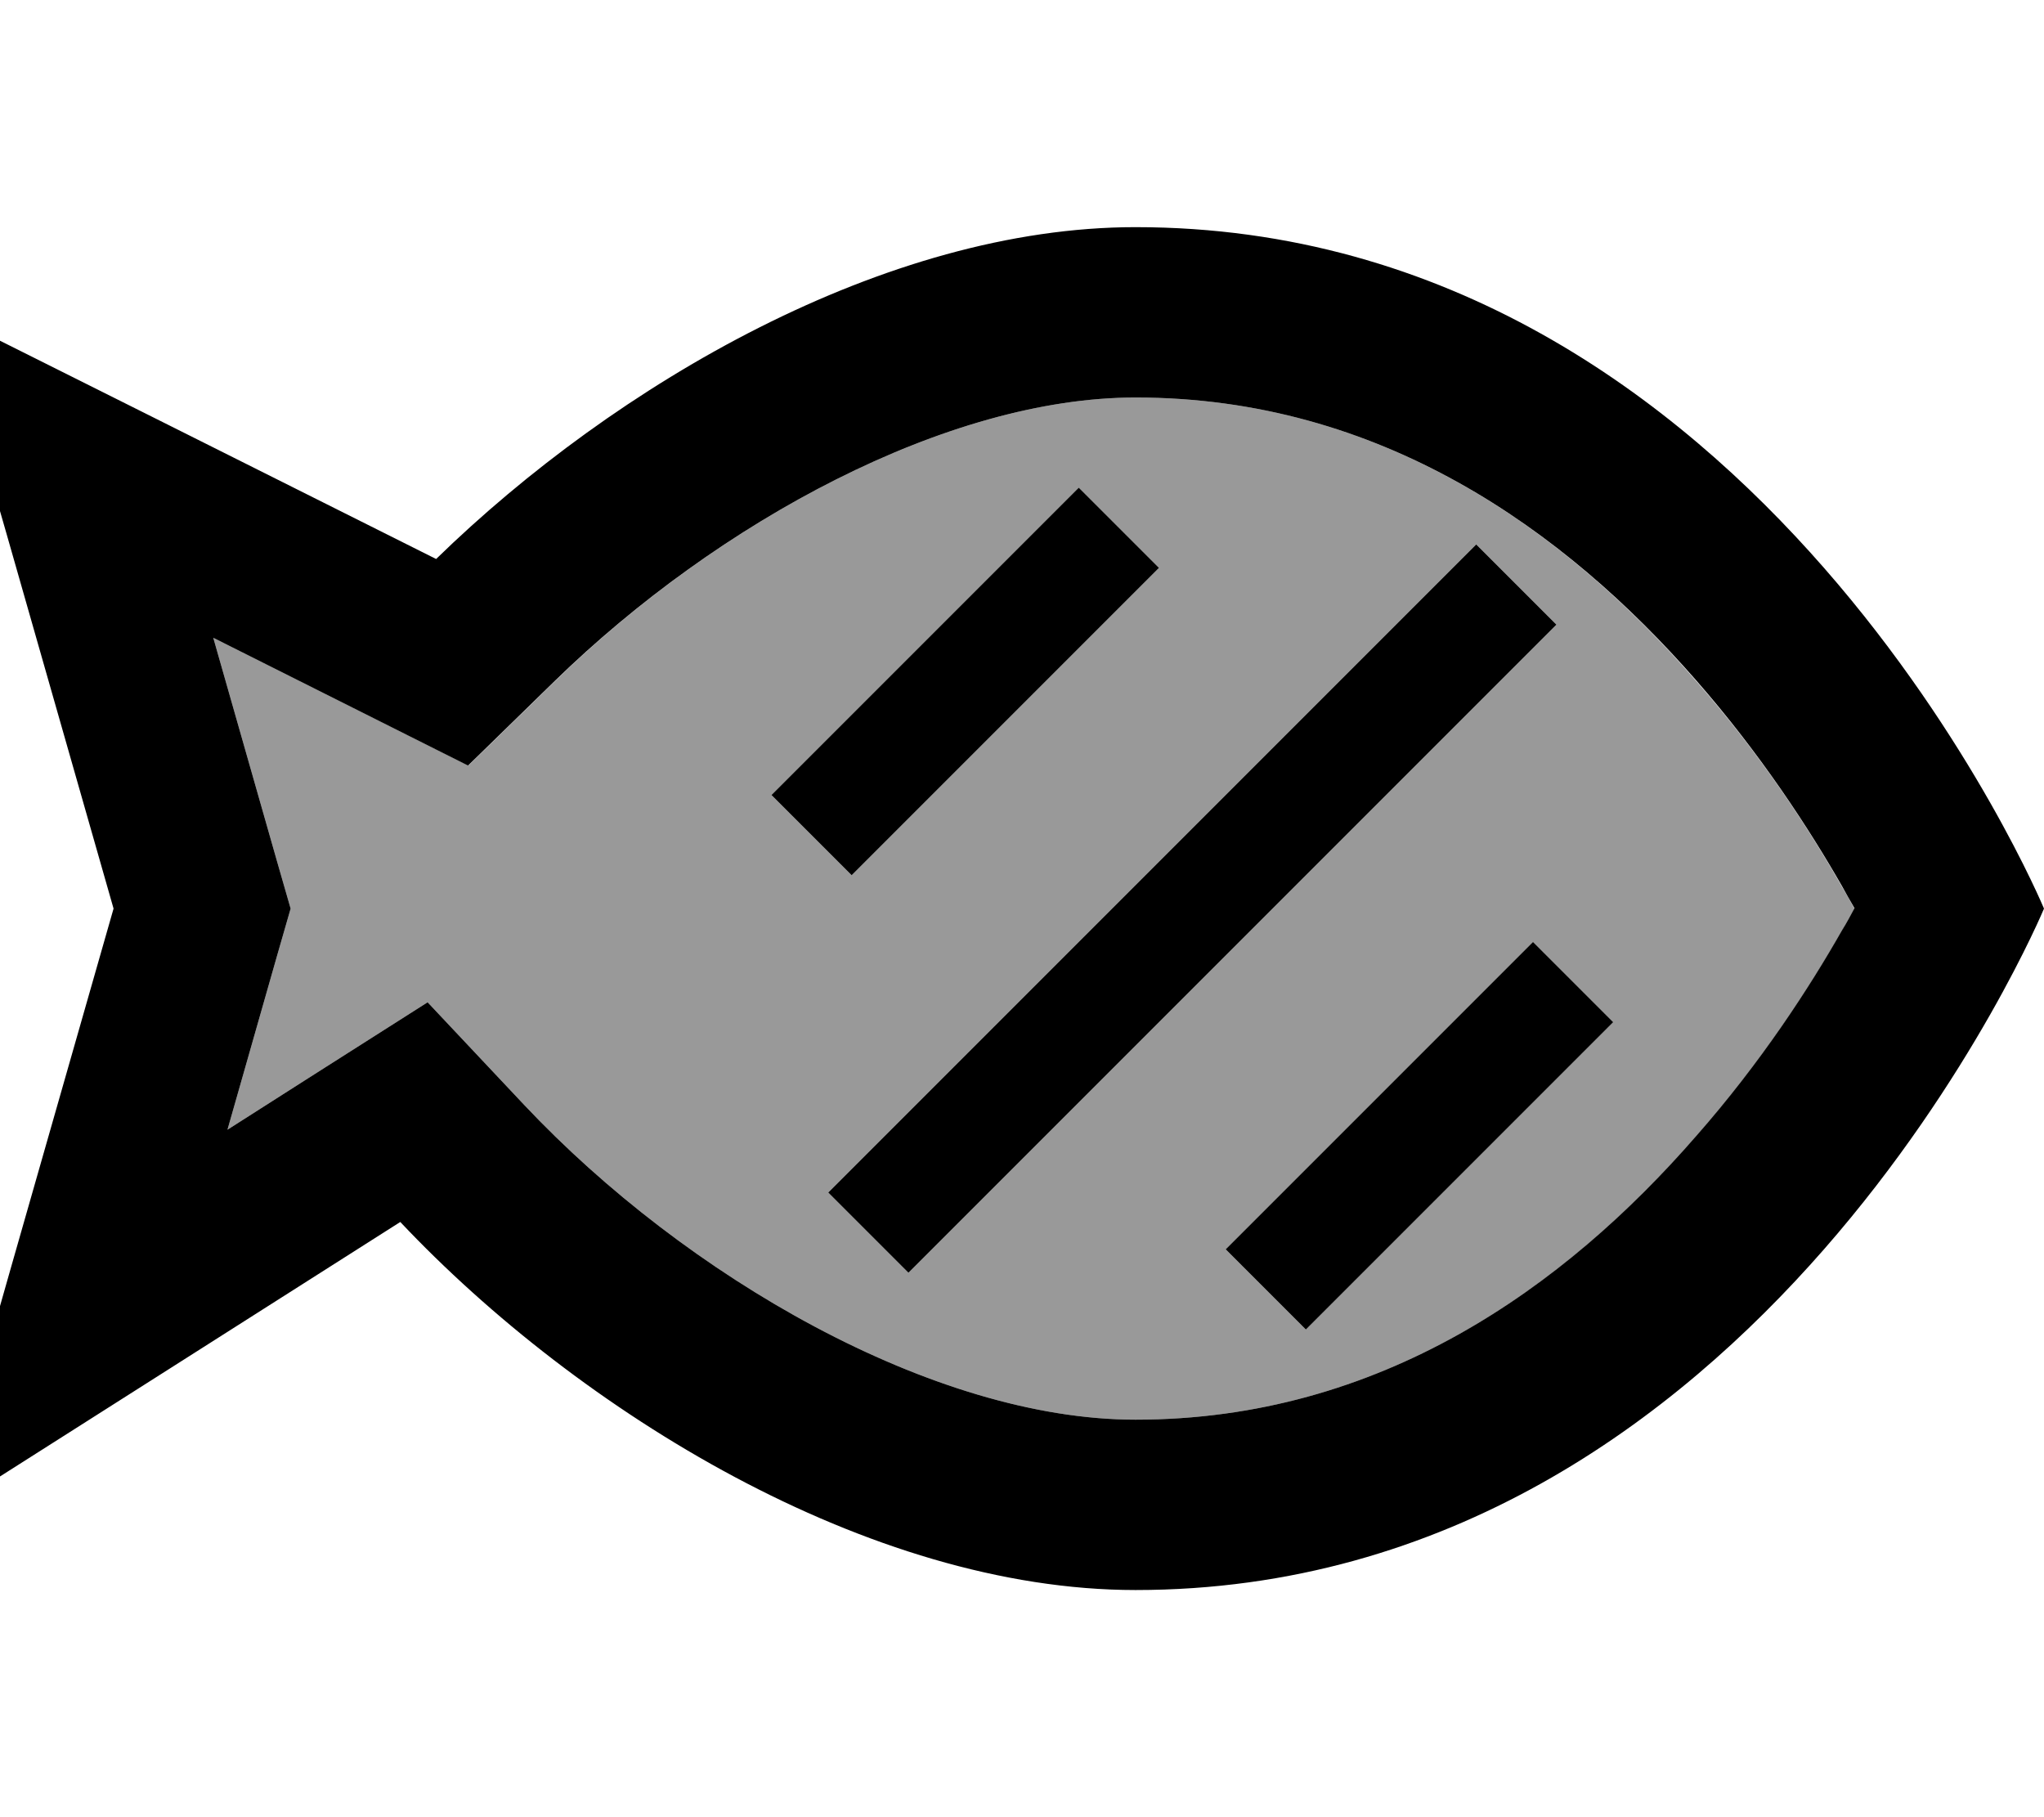
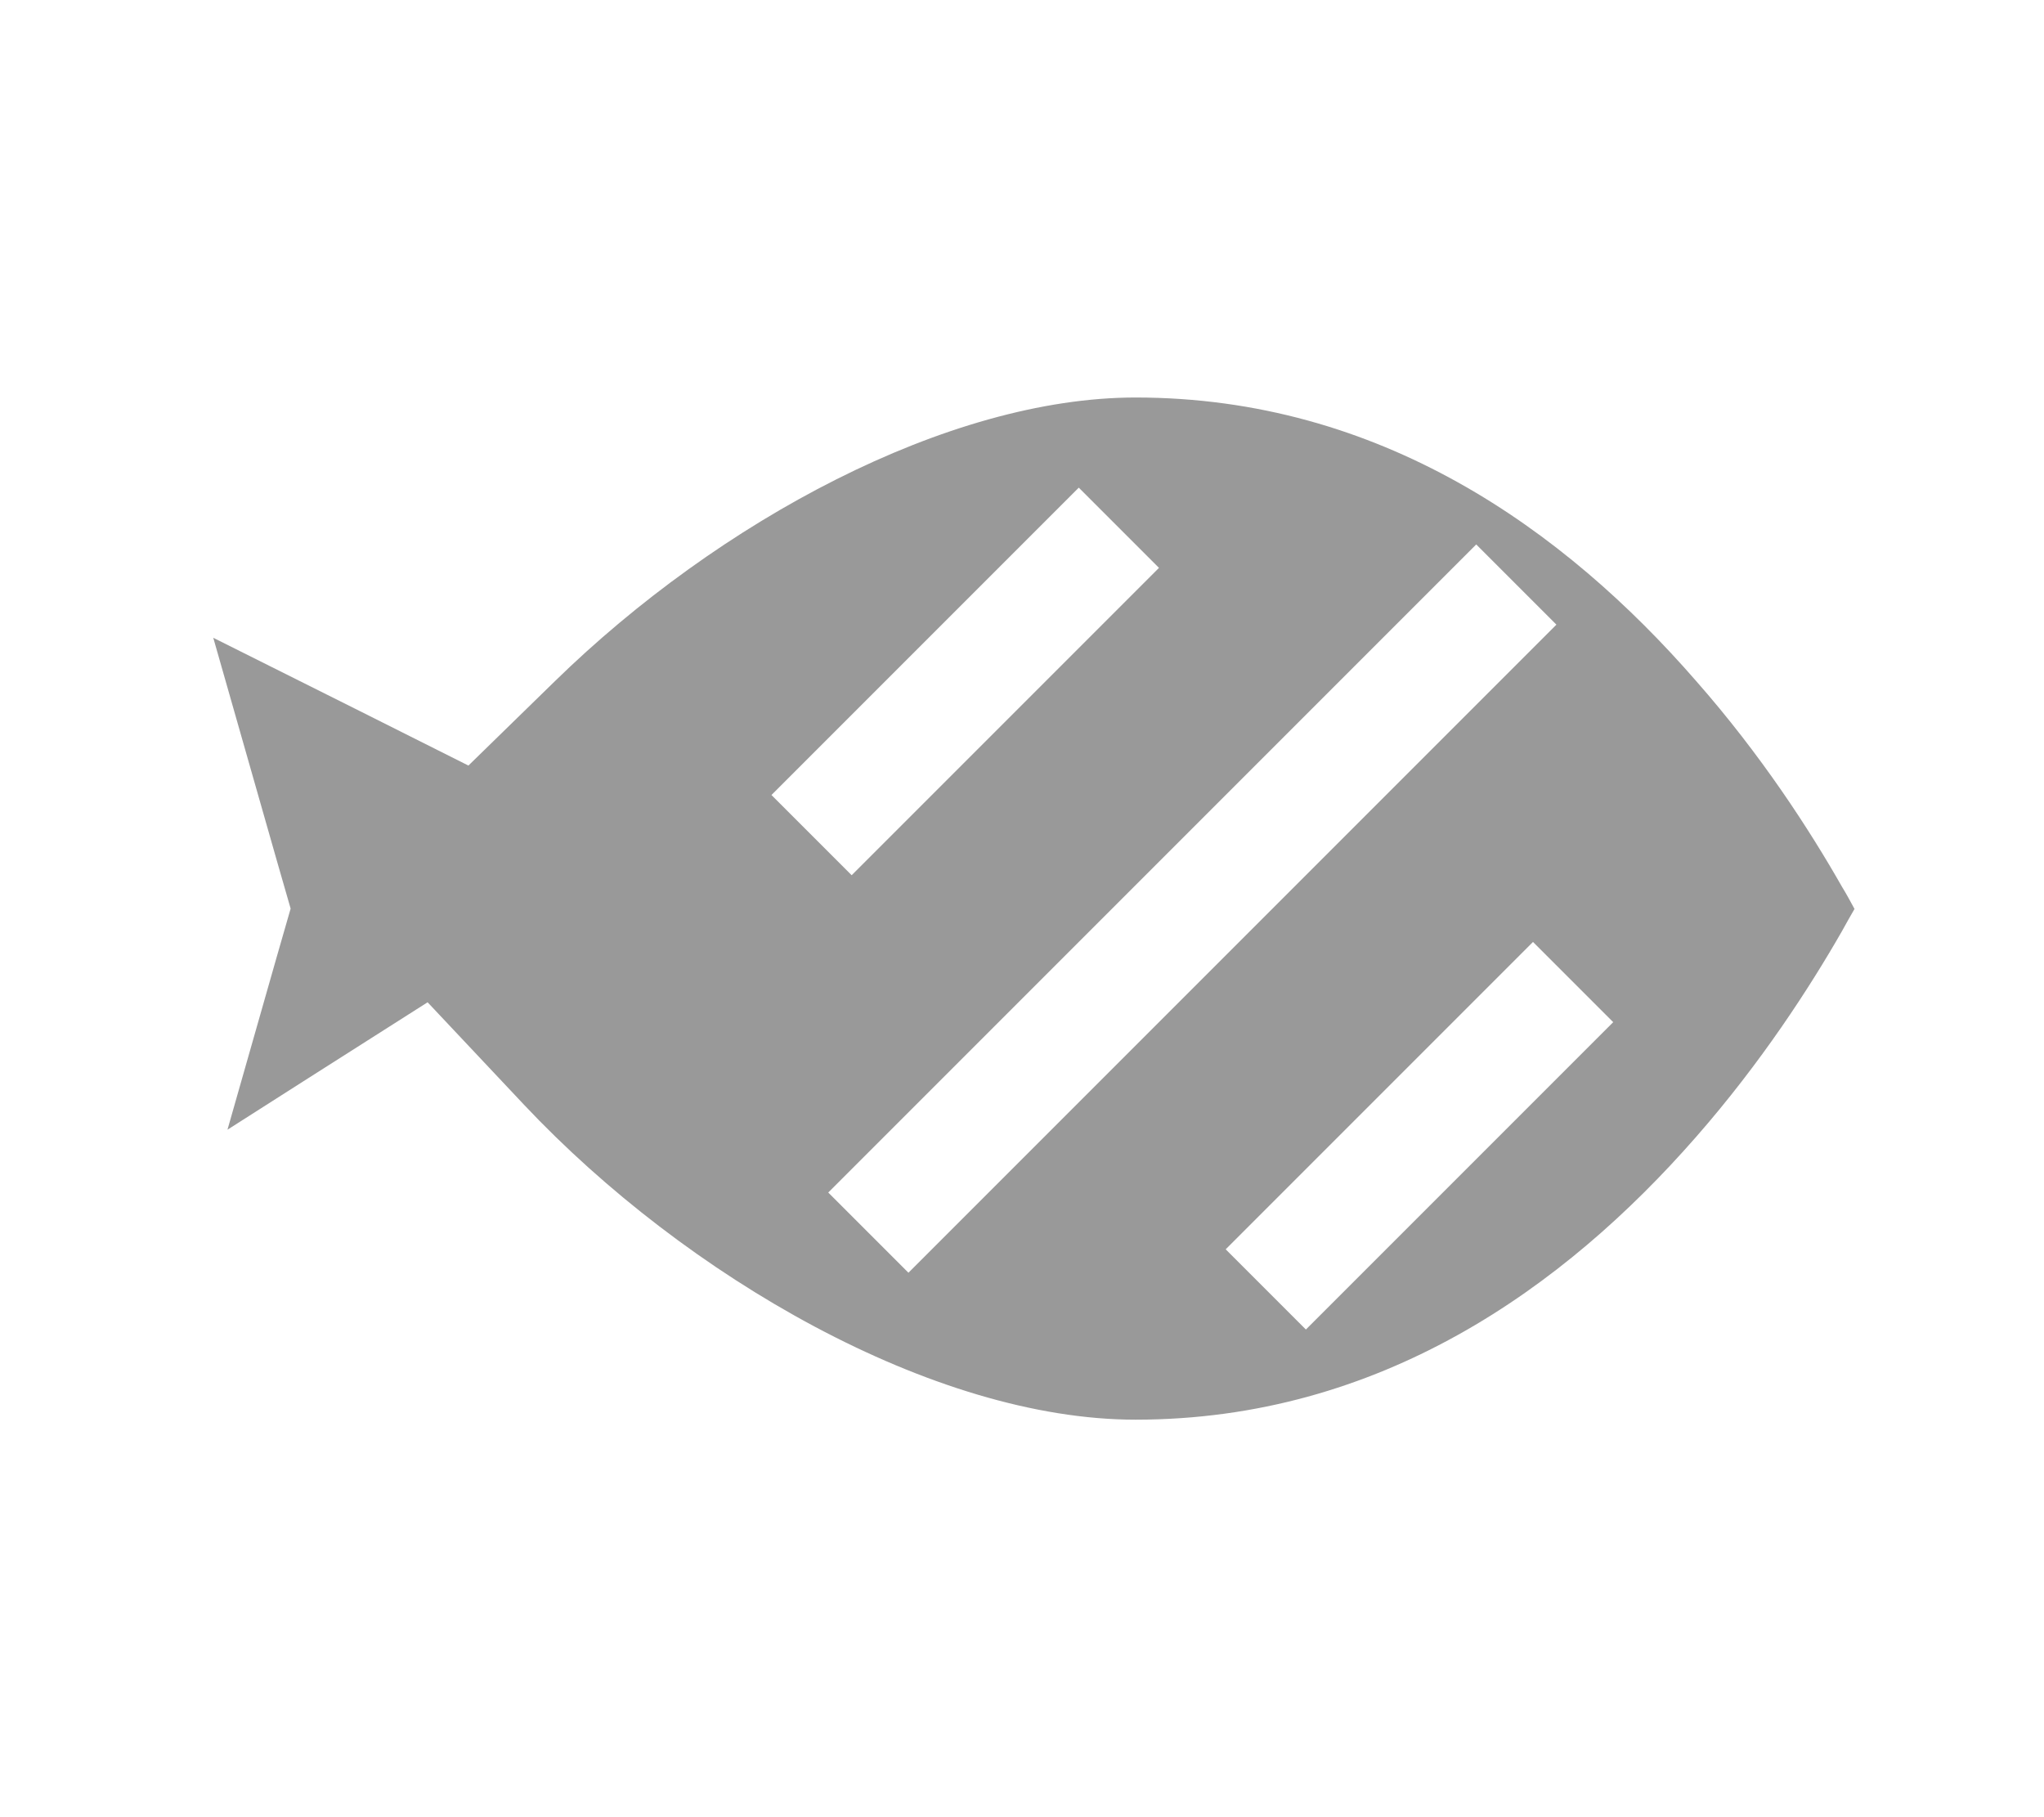
<svg xmlns="http://www.w3.org/2000/svg" viewBox="0 0 576 512">
  <defs>
    <style>.fa-secondary{opacity:.4}</style>
  </defs>
  <path class="fa-secondary" d="M60.1 179.7l18 63.1L81.9 256l-3.8 13.2-14 49.1L87 303.7l33.5-21.3 27.2 28.9C193.3 359.7 263.1 400 320 400c68.9 0 120.8-37.2 157.9-79.6c18.4-21 32.1-42.2 41.2-58.1c1.2-2.2 2.4-4.3 3.5-6.2c-1.1-2-2.2-4.1-3.5-6.2c-9.1-16-22.8-37.2-41.2-58.1C440.8 149.2 388.9 112 320 112c-52.9 0-117.5 34.9-163.6 79.9l-24.4 23.8-30.5-15.3L60.1 179.7zM217.4 224l11.3-11.3 64-64L304 137.4 326.6 160l-11.3 11.3-64 64L240 246.6 217.4 224zm16 112l11.3-11.3 160-160L416 153.4 438.6 176l-11.3 11.3-160 160L256 358.6 233.4 336zm112 16l11.3-11.3 64-64L432 265.4 454.6 288l-11.3 11.3-64 64L368 374.6 345.4 352z" />
-   <path class="fa-primary" d="M101.4 200.4l30.5 15.3 24.4-23.8C202.5 146.9 267.1 112 320 112c68.9 0 120.8 37.2 157.9 79.6c18.4 21 32.1 42.2 41.2 58.1c1.2 2.2 2.4 4.3 3.5 6.2c-1.1 2-2.2 4.1-3.5 6.2c-9.1 16-22.8 37.2-41.2 58.1C440.8 362.8 388.9 400 320 400c-56.9 0-126.7-40.3-172.3-88.7l-27.2-28.9L87 303.7 64.1 318.3l14-49.1L81.9 256l-3.8-13.2-18-63.1 41.3 20.7zM320 64c-70.4 0-146.4 44.1-197.1 93.5L48 120 0 96l0 48 1.9 6.6L32 256 3.1 357.1 0 368l0 48 48-30.5 64.8-41.2C163.1 397.6 244.7 448 320 448c176 0 256-192 256-192s-80-192-256-192zm-4.7 107.3L326.6 160 304 137.4l-11.3 11.3-64 64L217.4 224 240 246.6l11.3-11.3 64-64zm112 16L438.6 176 416 153.4l-11.3 11.3-160 160L233.4 336 256 358.6l11.3-11.3 160-160zm16 112L454.6 288 432 265.4l-11.3 11.3-64 64L345.4 352 368 374.6l11.3-11.3 64-64z" />
</svg>